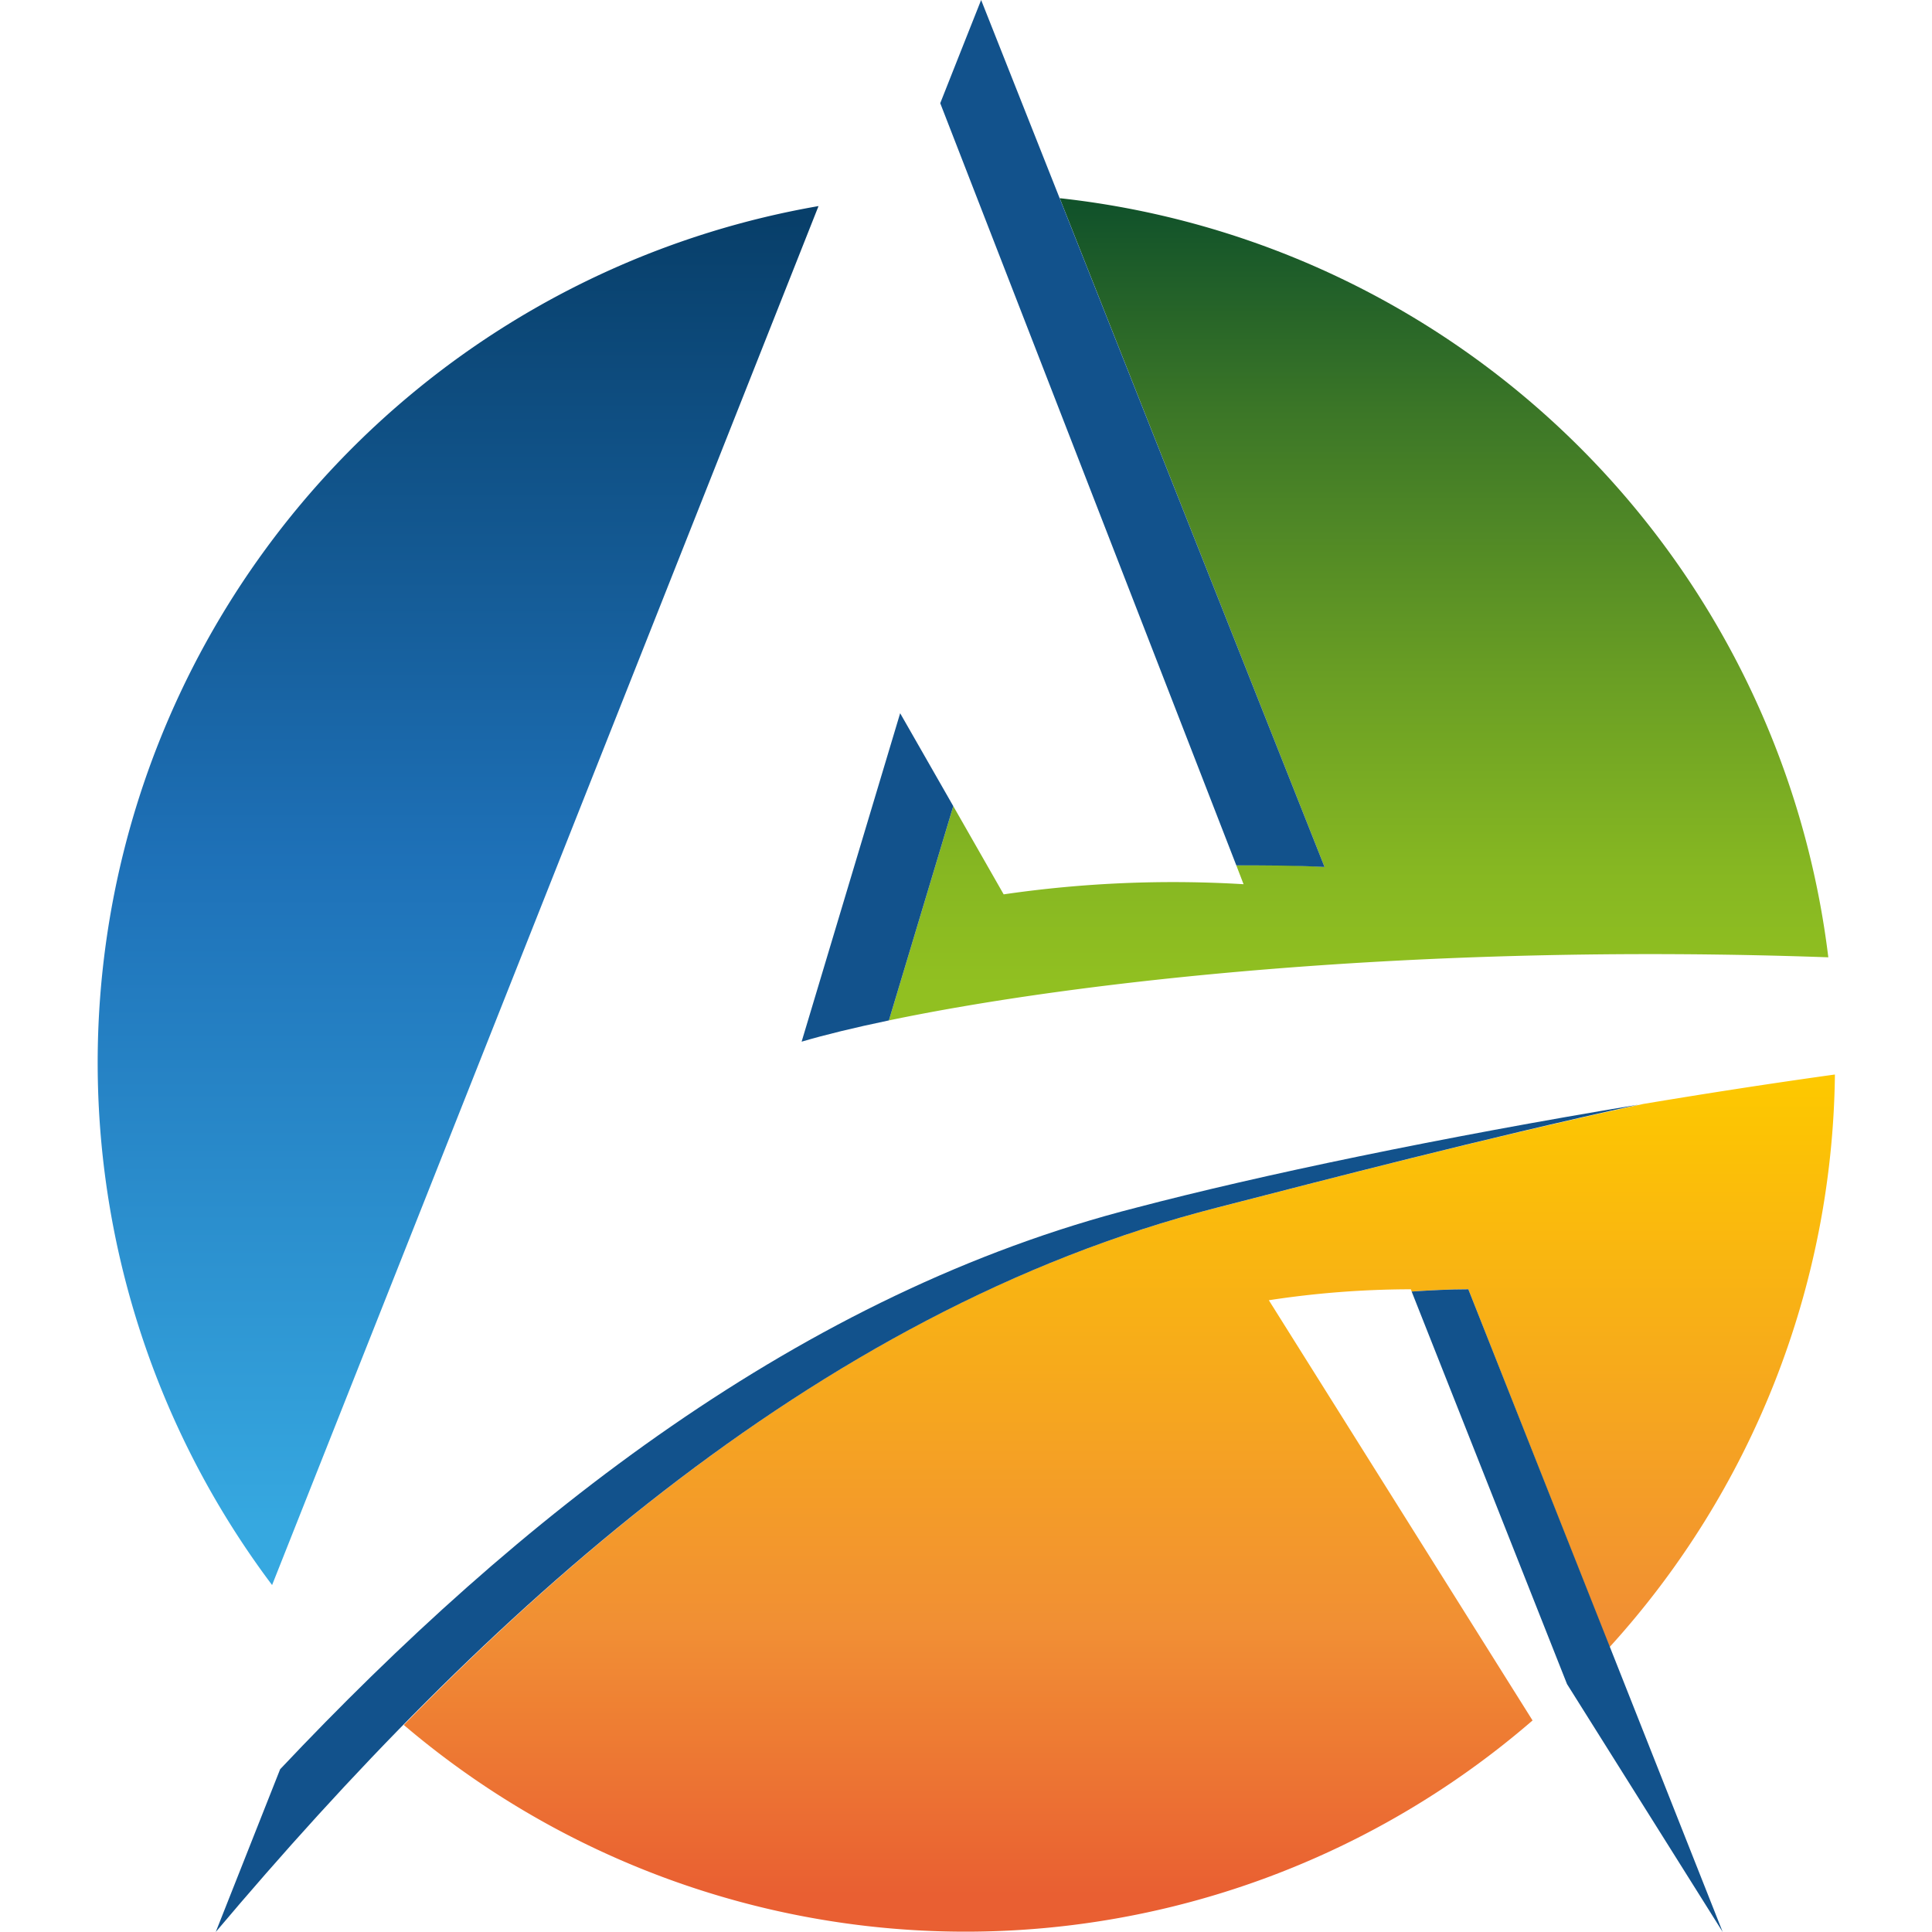
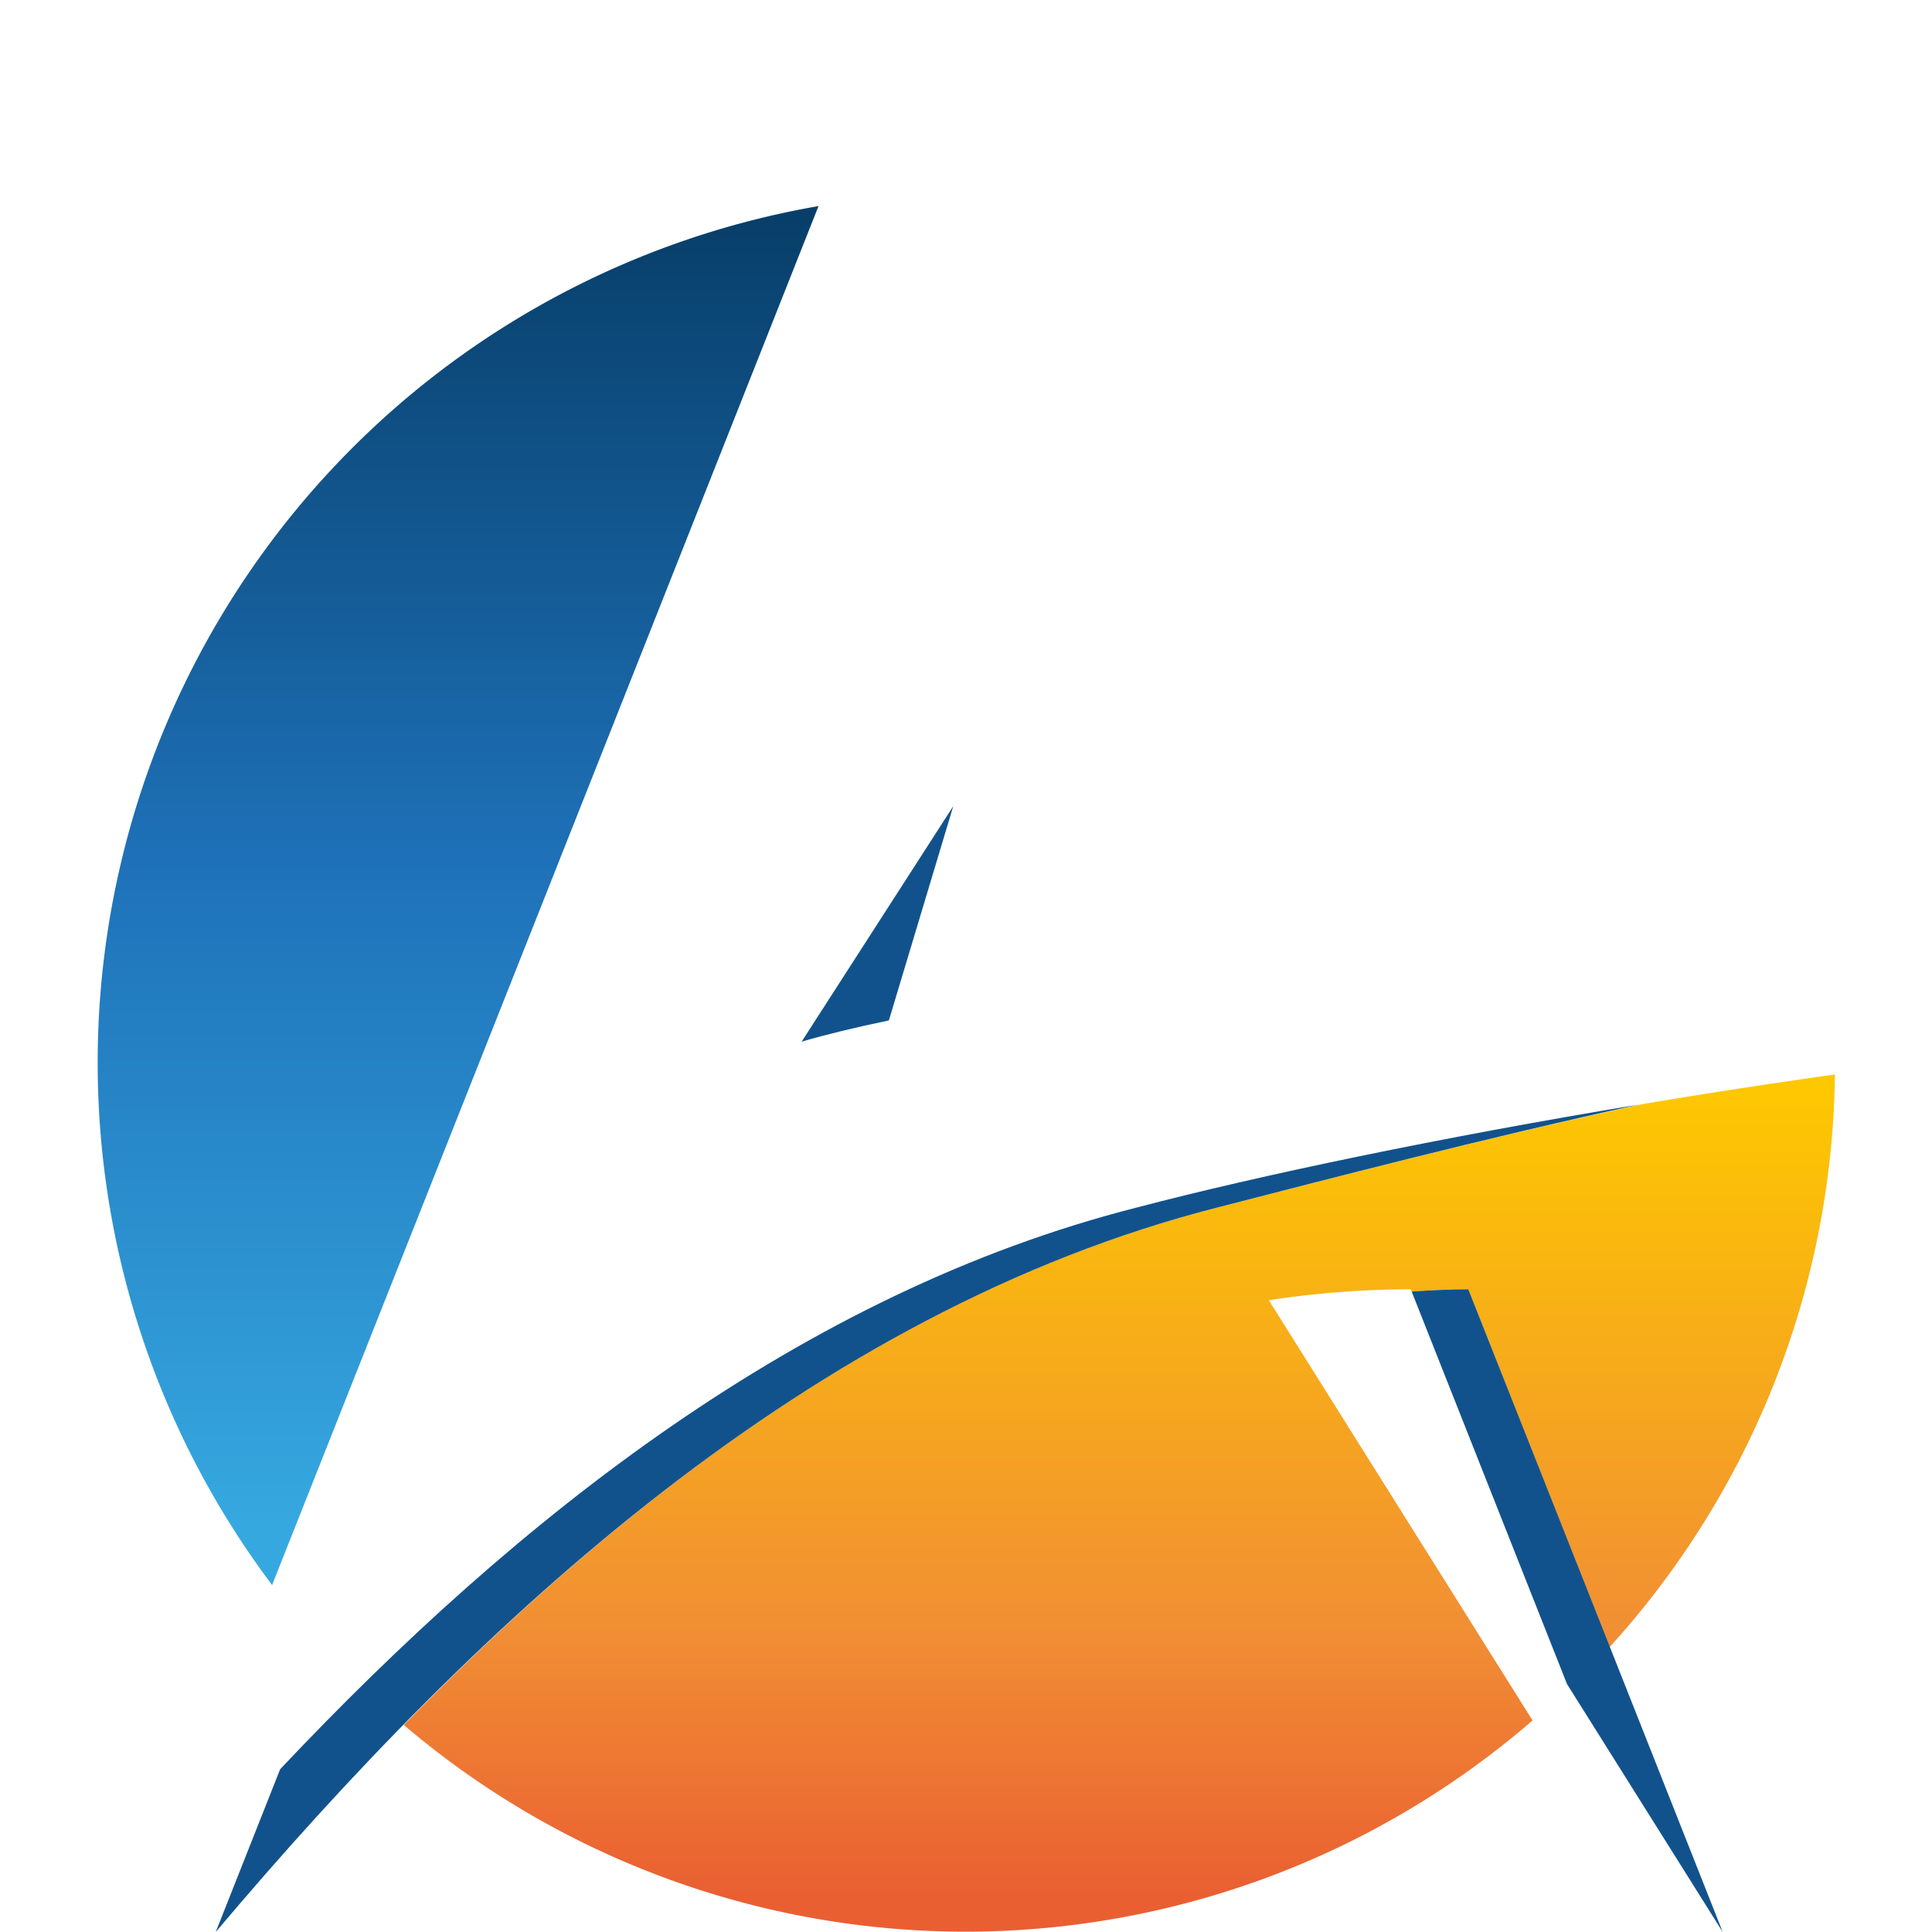
<svg xmlns="http://www.w3.org/2000/svg" width="42.33mm" height="42.33mm" viewBox="0 0 120 120">
  <defs>
    <style>.a{isolation:isolate;}.b{fill:url(#a);}.c{fill:url(#b);}.d{fill:url(#c);}.e{fill:#12528c;mix-blend-mode:multiply;}</style>
    <linearGradient id="a" x1="69.53" y1="117.7" x2="69.53" y2="67.27" gradientUnits="userSpaceOnUse">
      <stop offset="0" stop-color="#e95f32" />
      <stop offset="0.33" stop-color="#f18f34" />
      <stop offset="1" stop-color="#fdc800" />
    </linearGradient>
    <linearGradient id="b" x1="84.39" y1="61.2" x2="84.39" y2="12.85" gradientUnits="userSpaceOnUse">
      <stop offset="0" stop-color="#91c021" />
      <stop offset="0.15" stop-color="#86b722" />
      <stop offset="0.4" stop-color="#699e24" />
      <stop offset="0.74" stop-color="#3b7627" />
      <stop offset="1" stop-color="#11522a" />
    </linearGradient>
    <linearGradient id="c" x1="28.43" y1="94.79" x2="28.43" y2="13.7" gradientUnits="userSpaceOnUse">
      <stop offset="0" stop-color="#36a8e0" />
      <stop offset="0.51" stop-color="#1e71b8" />
      <stop offset="1" stop-color="#083f6a" />
    </linearGradient>
  </defs>
  <title>Artboard 2</title>
  <g class="a">
    <path class="b" d="M95.19,106.86a53.83,53.83,0,0,1-70.11.28C39.27,92.64,56,80,75.64,75c7.07-1.82,16.39-4.25,26.42-6.43,3.89-.65,7.88-1.27,11.91-1.83a53.75,53.75,0,0,1-14,35.57L91.2,80.08c-1.14,0-2.32.06-3.52.14l-.05-.14a58.58,58.58,0,0,0-8.82.68Zm2.25-2,0,0-.16-.24Z" />
-     <path class="c" d="M76.79,53.75l.45,1.17a73,73,0,0,0-14.9.63l-3.13-5.48-4,13.31c11.43-2.39,32.63-4.84,58.35-3.92A54,54,0,0,0,65.82,12.31L82.27,53.85C80.43,53.73,78.6,53.72,76.79,53.75Z" />
    <path class="d" d="M50.84,12.8A54,54,0,0,0,16.9,98.45Q33.88,55.63,50.84,12.8Z" />
-     <path class="e" d="M76.79,53.75c1.81,0,3.64,0,5.48.1L60.94,0c-.85,2.13-1.69,4.27-2.54,6.41Z" />
-     <path class="e" d="M59.21,50.07l-3.3-5.77L49.79,64.7c1.42-.42,3.26-.87,5.42-1.32Z" />
+     <path class="e" d="M59.21,50.07L49.79,64.7c1.42-.42,3.26-.87,5.42-1.32Z" />
    <path class="e" d="M87.68,80.22l9.65,24.38L107,120,91.2,80.08C90.06,80.08,88.88,80.14,87.68,80.22Z" />
    <path class="e" d="M70.61,75C49.78,80.3,32.14,94.26,17.4,109.89q-2,5.06-4,10.11c16.39-19.43,37-38.56,62.22-45,7-1.8,16.22-4.21,26.15-6.39C89.45,70.65,78.23,73,70.61,75Z" />
  </g>
</svg>